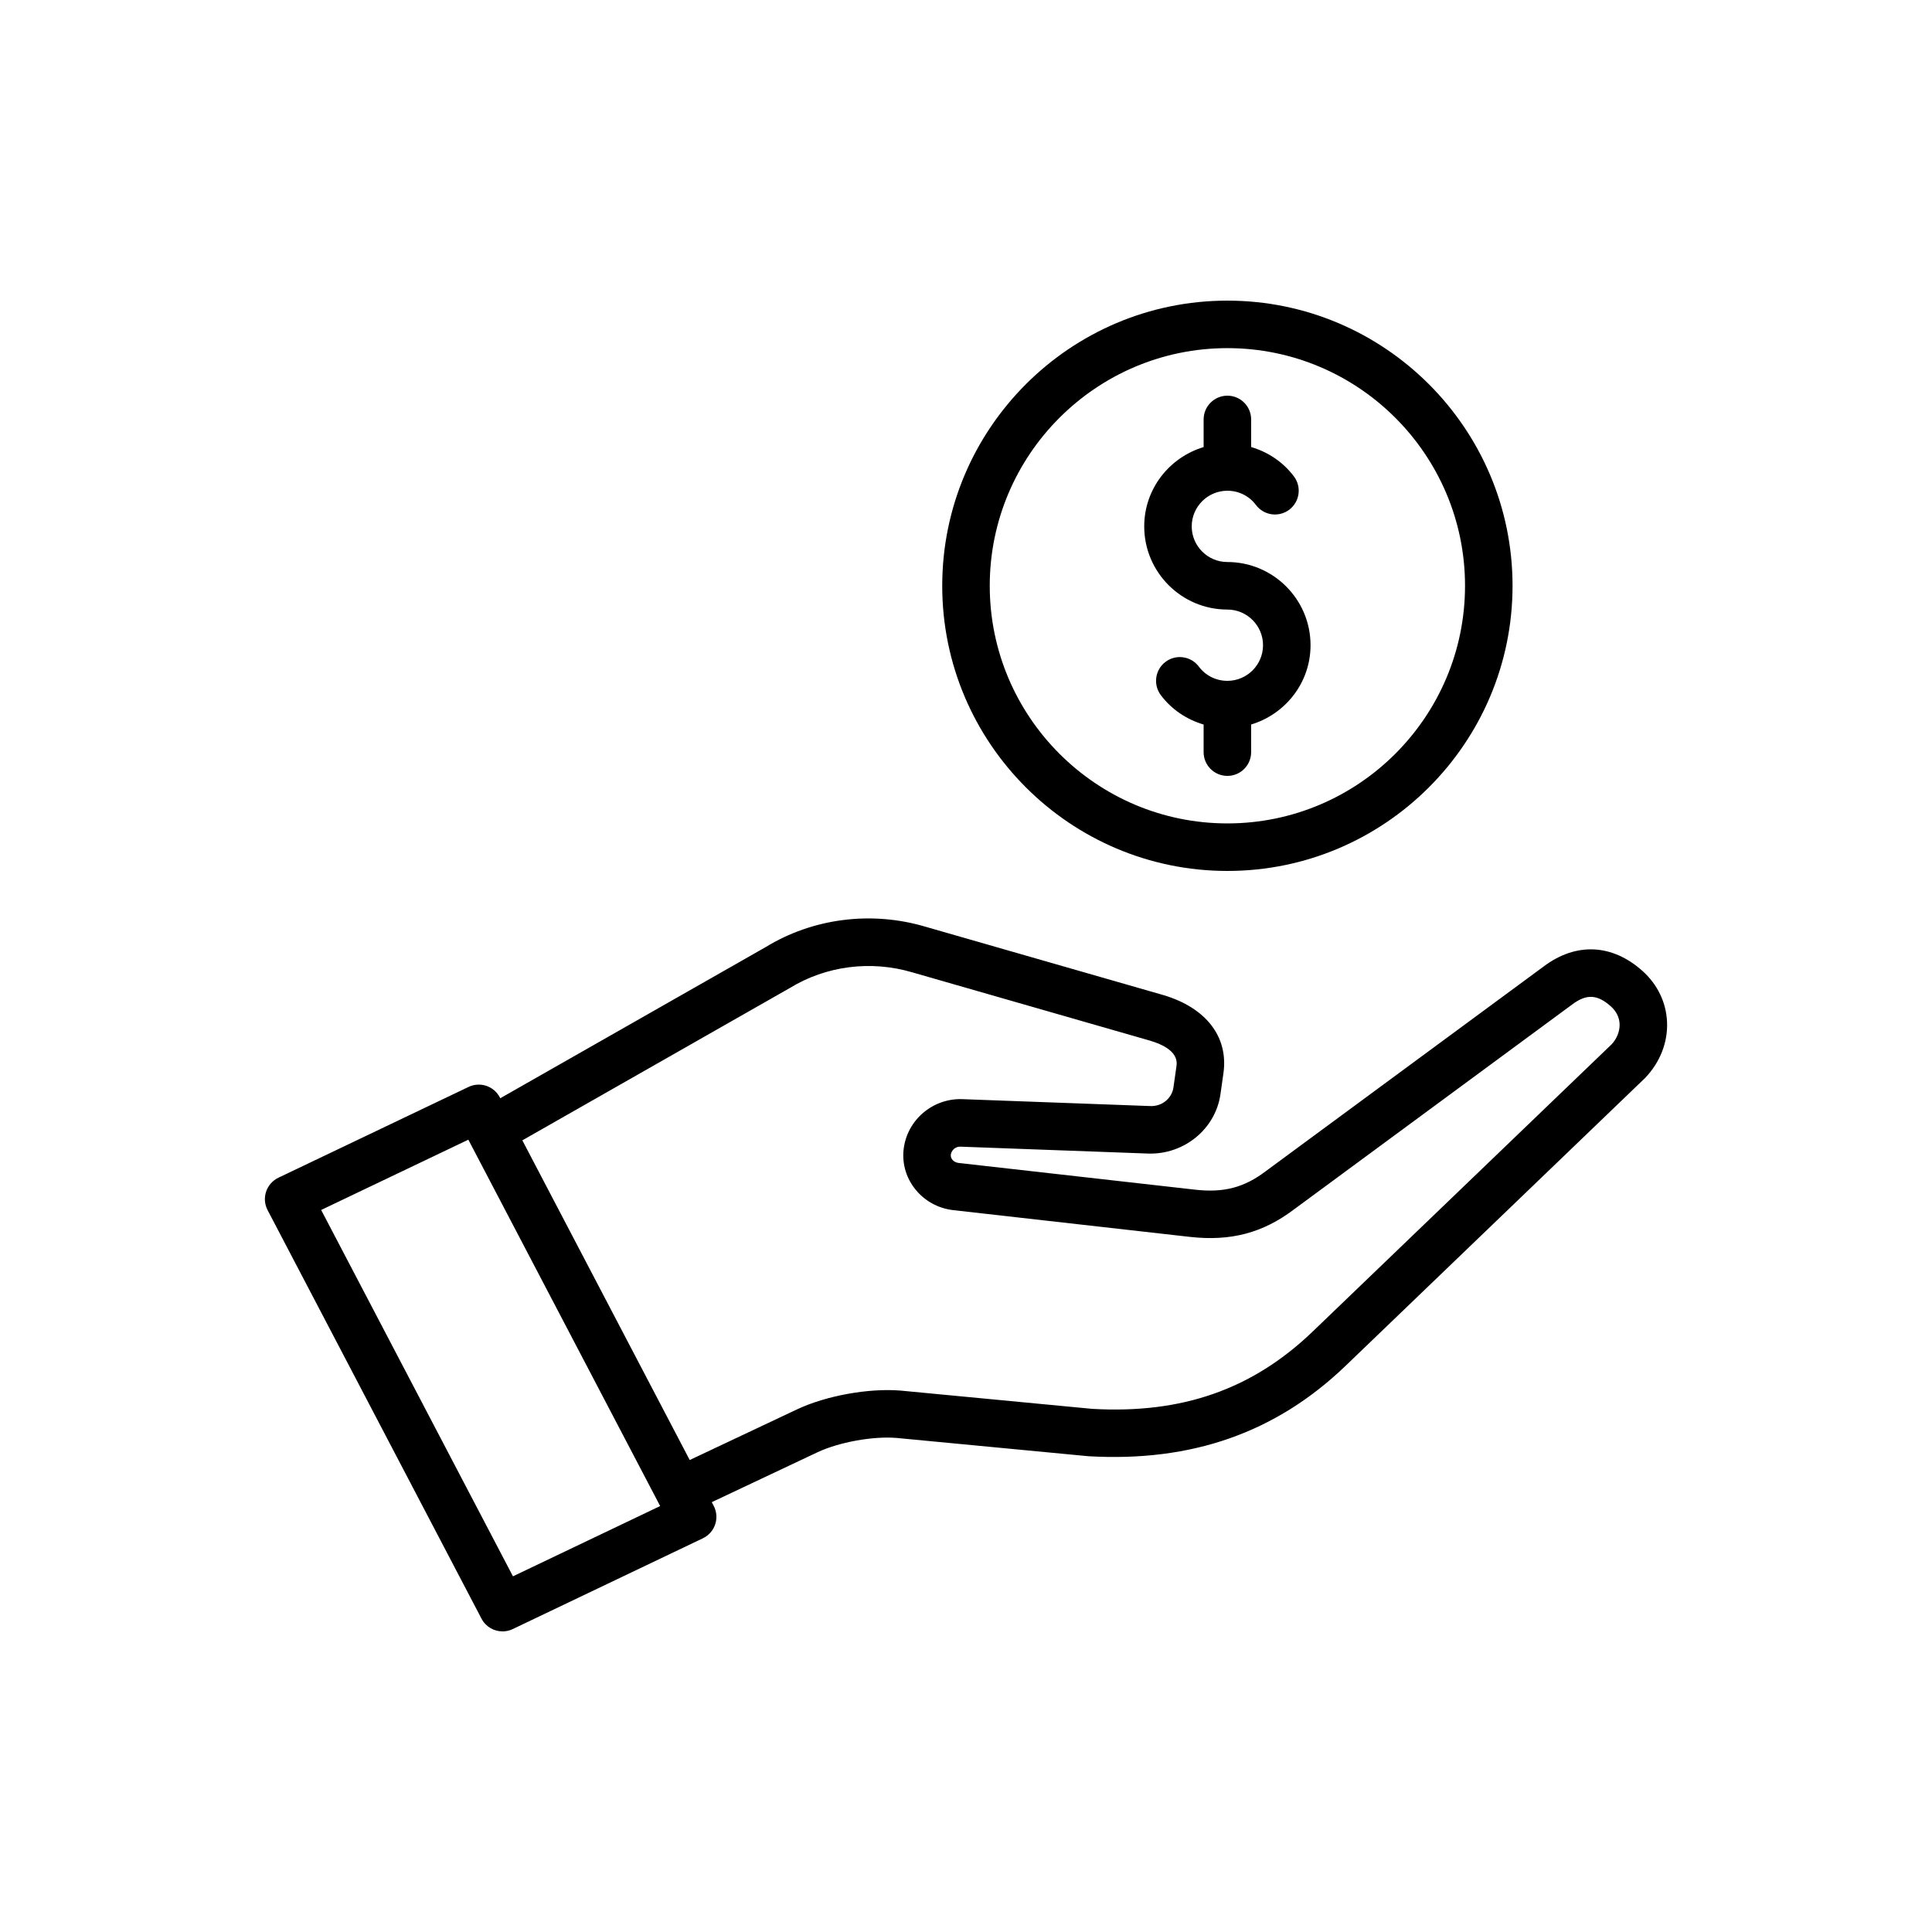
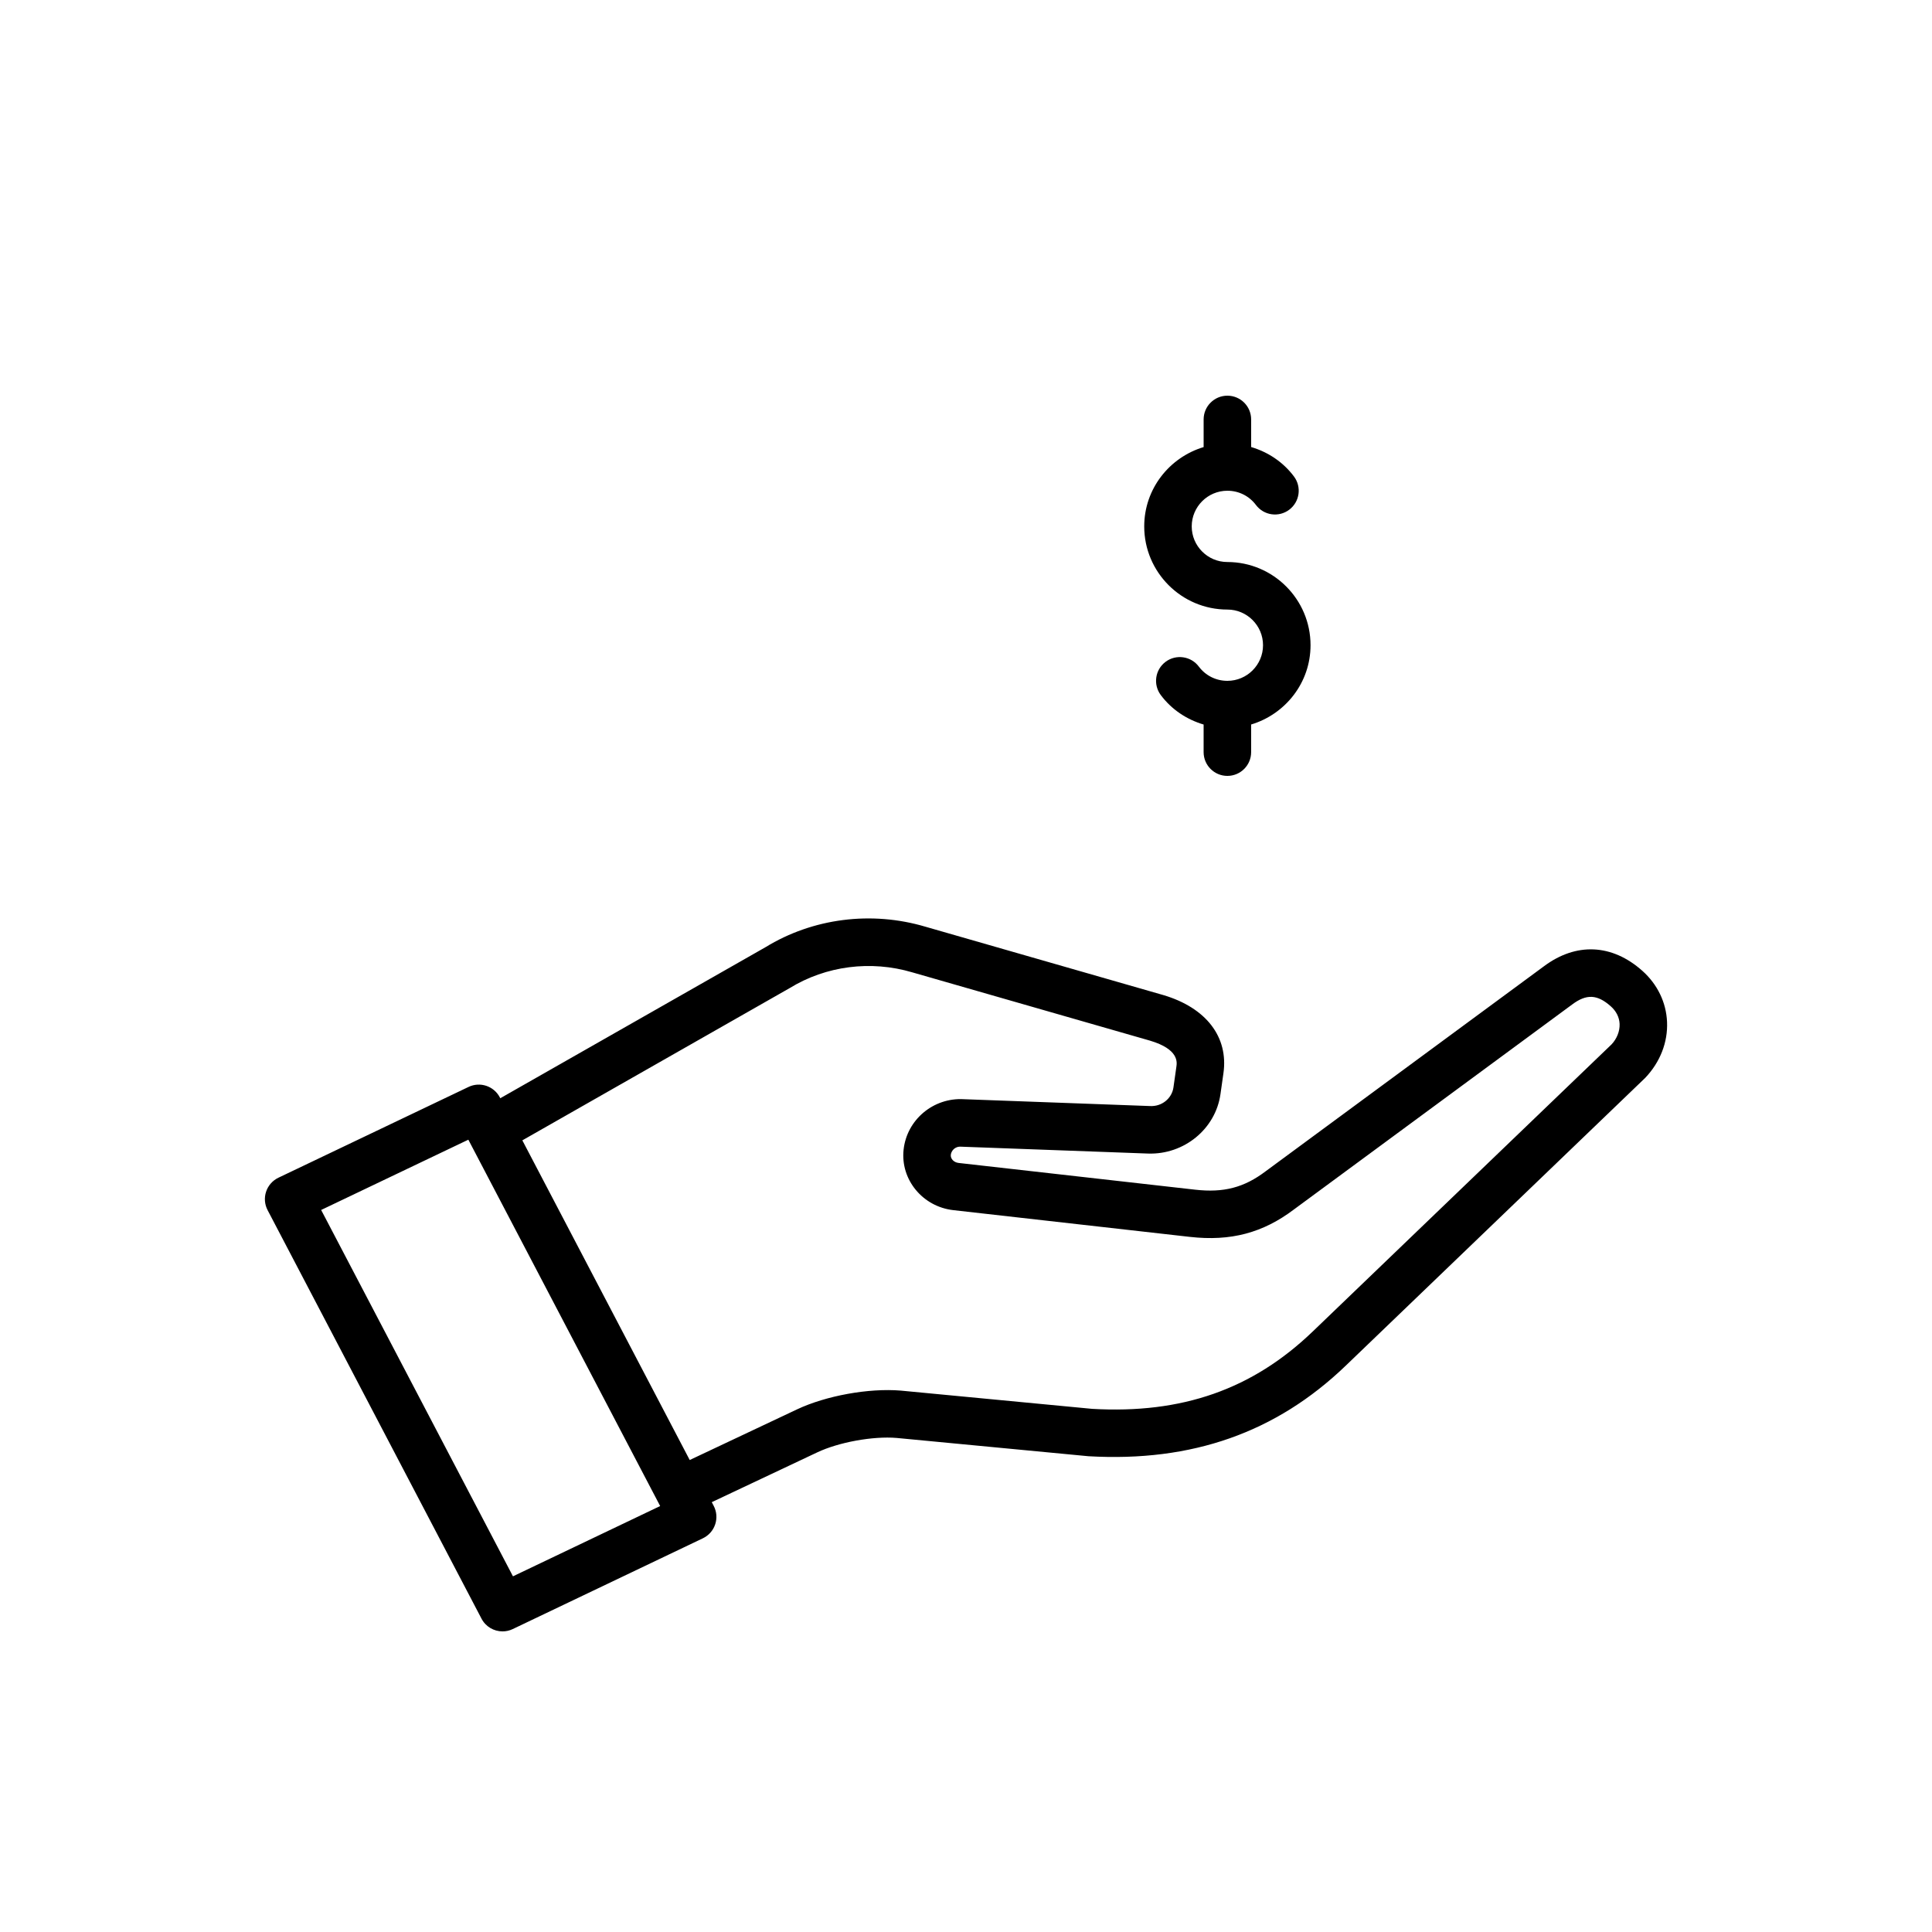
<svg xmlns="http://www.w3.org/2000/svg" fill="#000000" width="800px" height="800px" version="1.1" viewBox="144 144 512 512">
  <g>
    <path d="m579.23 401.27c-8.047-7.156-17.578-7.566-26.117-1.164l-73.691 54.285c-5.711 4.328-11.129 5.742-18.691 4.887l-62.699-7.086c-1.246-0.141-2.168-1.102-2.059-2.144 0.102-0.961 0.988-2.32 2.82-2.16l49.445 1.816c9.531 0.328 17.887-6.488 19.199-15.746l0.781-5.512c1.383-9.617-4.547-17.371-15.922-20.742l-63.012-18.105c-14.391-4.277-29.914-2.254-42.434 5.426l-70.273 40.02-0.121-0.234c-1.57-3-5.238-4.223-8.289-2.762l-50.383 24.055c-1.543 0.738-2.723 2.07-3.262 3.691-0.543 1.625-0.398 3.394 0.398 4.91l56.68 108.25c1.117 2.144 3.305 3.379 5.574 3.379 0.91 0 1.836-0.195 2.711-0.617l50.383-24.055c1.543-0.738 2.723-2.07 3.262-3.691 0.543-1.625 0.398-3.394-0.398-4.91l-0.508-0.973 27.961-13.199c5.699-2.691 14.758-4.344 21.023-3.82l50.859 4.848c27.434 1.574 49.723-6.281 68.16-23.996l79.375-76.277c3.957-4.168 6.012-9.43 5.781-14.82-0.219-5.18-2.551-9.992-6.555-13.555zm-299.29 160.47-50.832-97.086 39.008-18.625 50.832 97.086zm291.14-140.97-79.172 76.07c-15.988 15.367-34.664 21.891-58.477 20.52l-50.711-4.836c-8.516-0.707-19.824 1.355-27.508 4.977l-28.43 13.418-44.355-84.715 70.836-40.344c9.66-5.918 21.488-7.434 32.496-4.18l63.012 18.105c7.648 2.273 7.152 5.727 6.988 6.871l-0.785 5.527c-0.41 2.898-3.082 5.148-6.312 4.926l-49.262-1.809c-8.016-0.465-15.09 5.414-15.941 13.398-0.848 7.906 5.055 15.082 13.164 16l62.699 7.086c10.844 1.219 19.379-1.051 27.645-7.312l73.668-54.27c3.785-2.836 6.656-2.707 10.234 0.473 1.457 1.293 2.266 2.91 2.344 4.672 0.078 1.961-0.75 3.957-2.133 5.422z" />
-     <path d="m469.27 374.81c41.668 0 75.57-33.902 75.57-75.57s-33.902-75.57-75.57-75.57c-41.668 0-75.57 33.902-75.57 75.57-0.004 41.668 33.898 75.57 75.57 75.57zm0-138.55c34.727 0 62.977 28.25 62.977 62.977 0 34.727-28.25 62.977-62.977 62.977-34.727 0-62.977-28.25-62.977-62.977 0-34.727 28.25-62.977 62.977-62.977z" />
    <path d="m469.27 305.54c5.207 0 9.445 4.238 9.445 9.445s-4.238 9.445-9.445 9.445c-3.012 0-5.769-1.379-7.566-3.777-2.078-2.777-6.031-3.348-8.816-1.266-2.781 2.086-3.348 6.031-1.266 8.816 2.891 3.859 6.883 6.481 11.348 7.805v7.316c0 3.477 2.82 6.297 6.297 6.297 3.477 0 6.297-2.82 6.297-6.297v-7.324c9.07-2.731 15.742-11.066 15.742-21.016 0-12.152-9.891-22.043-22.043-22.043-5.207 0-9.445-4.238-9.445-9.445 0.004-5.207 4.242-9.445 9.453-9.445 3.012 0 5.766 1.379 7.566 3.777 2.086 2.777 6.027 3.352 8.816 1.258 2.781-2.086 3.348-6.031 1.258-8.816-2.891-3.856-6.879-6.477-11.344-7.801v-7.312c0-3.477-2.82-6.297-6.297-6.297-3.477 0-6.297 2.82-6.297 6.297v7.324c-9.07 2.731-15.742 11.066-15.742 21.016-0.004 12.152 9.887 22.043 22.039 22.043z" />
  </g>
</svg>